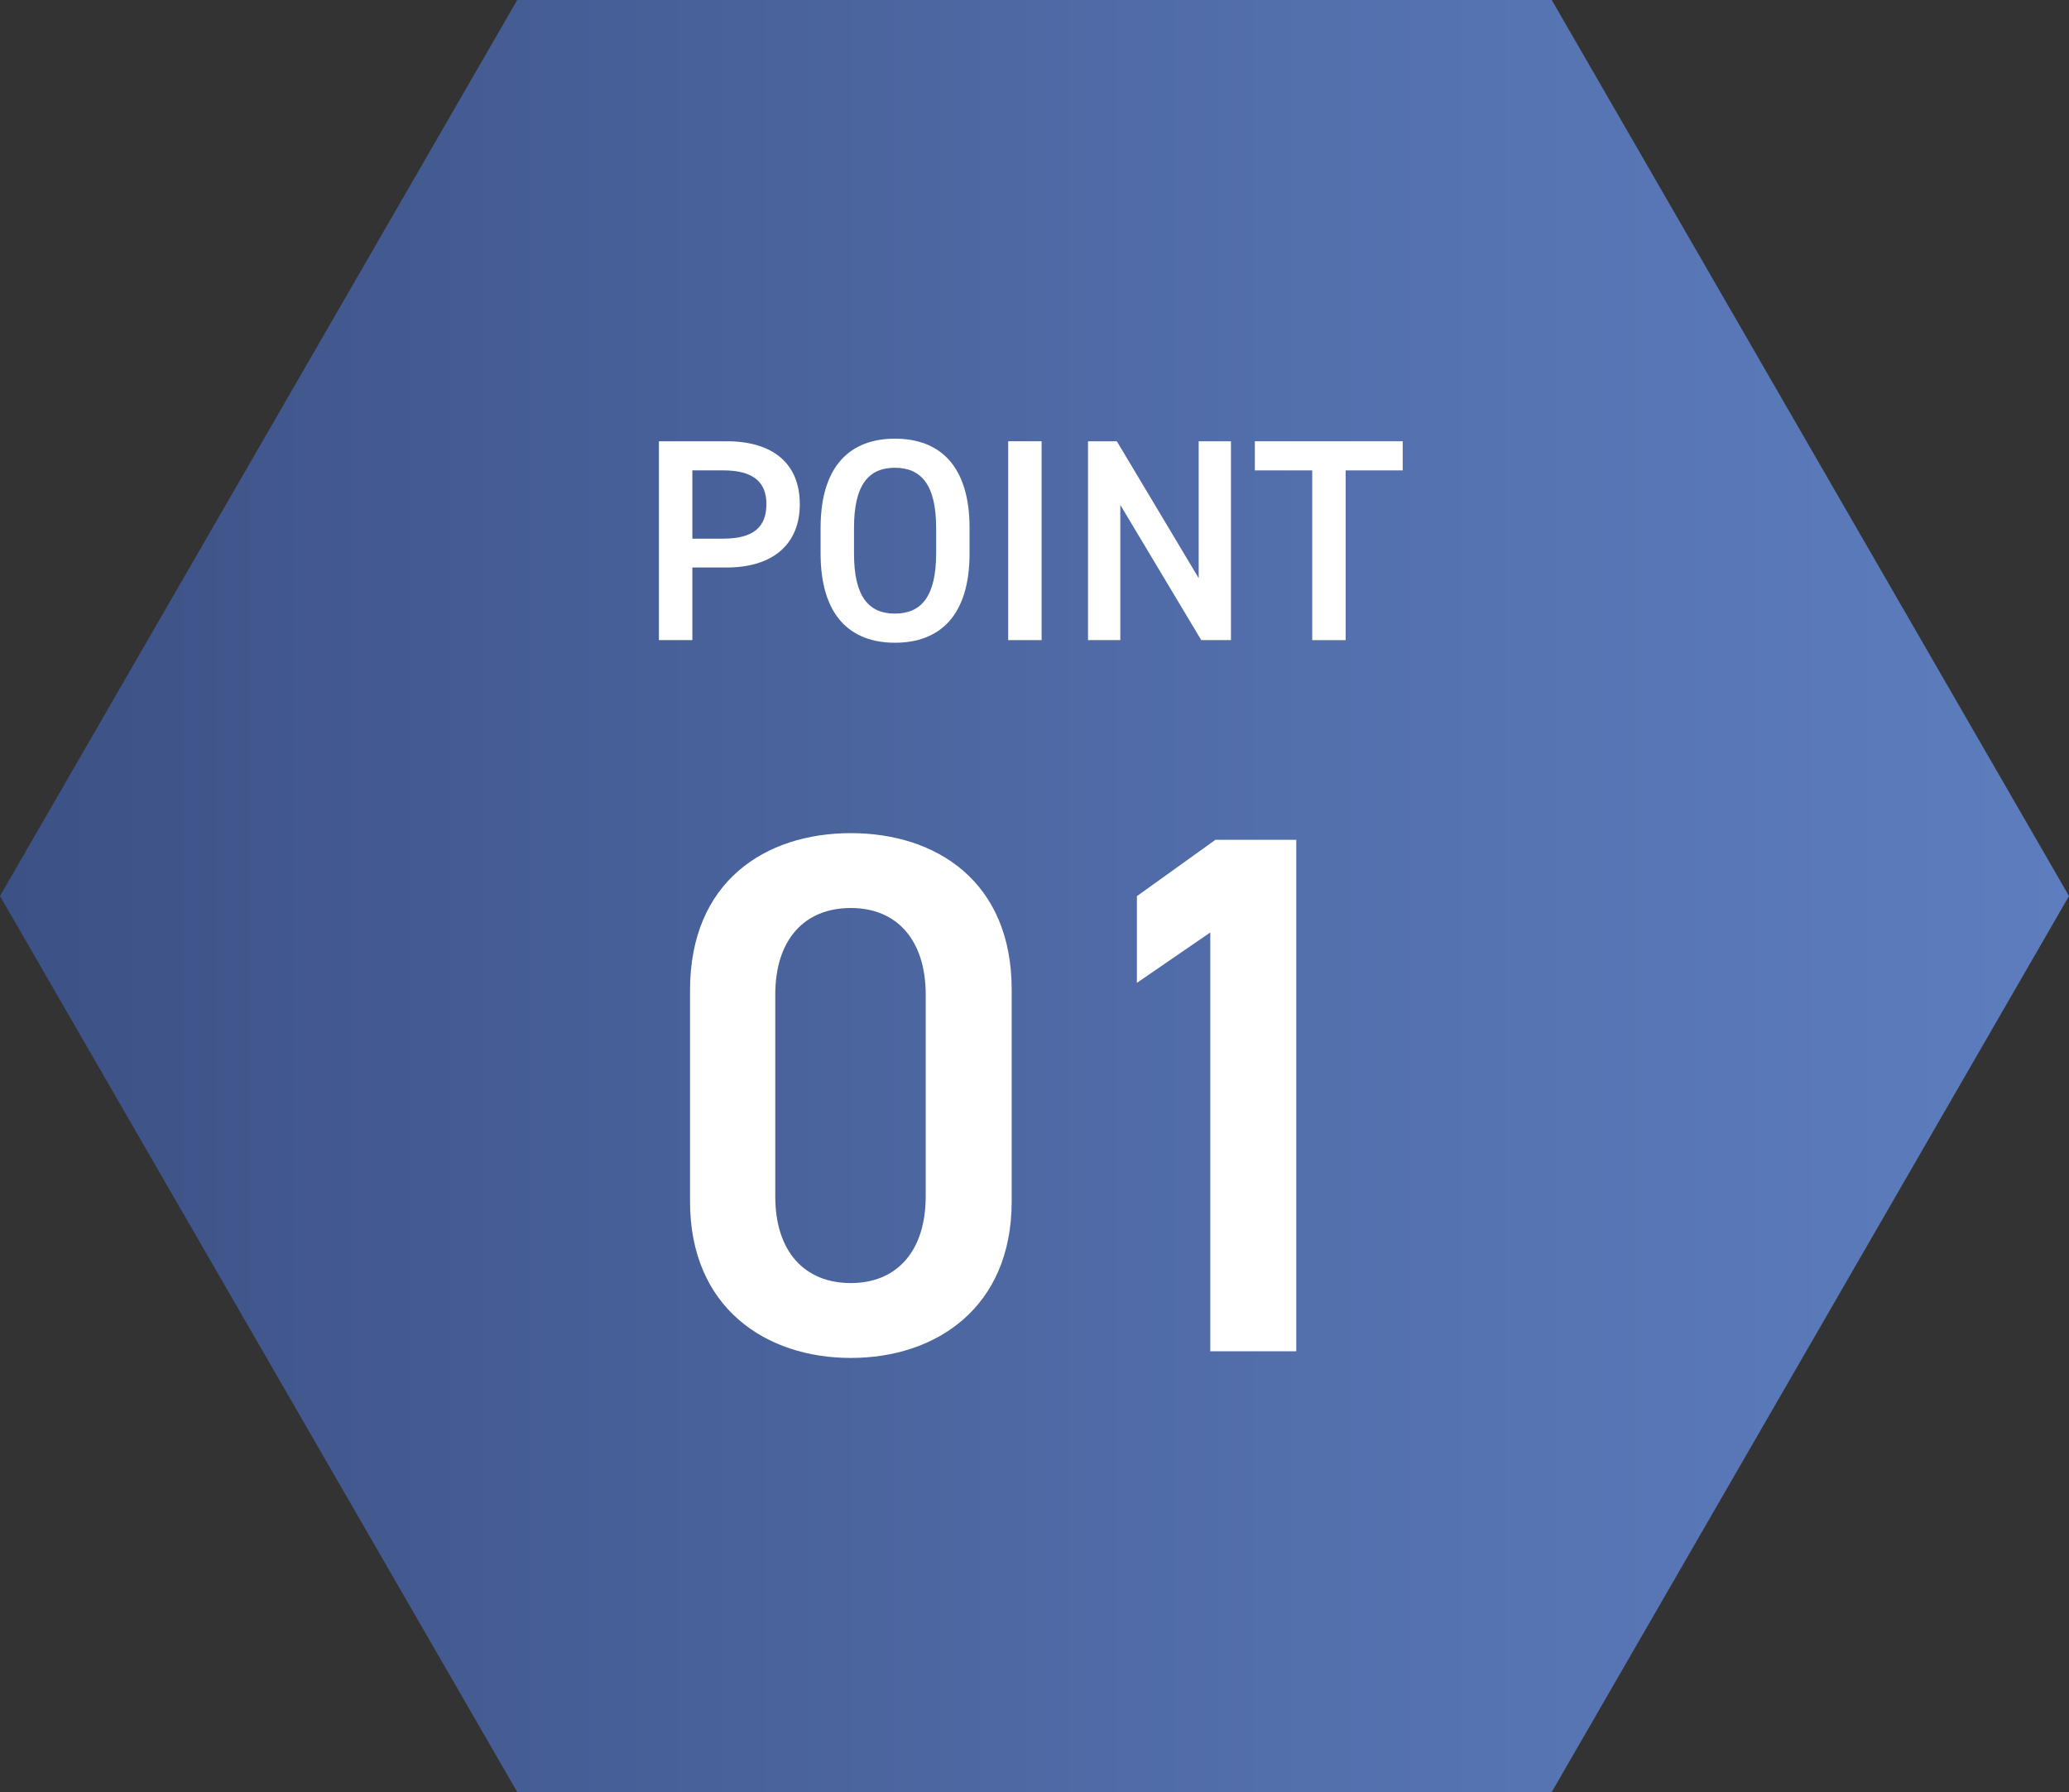
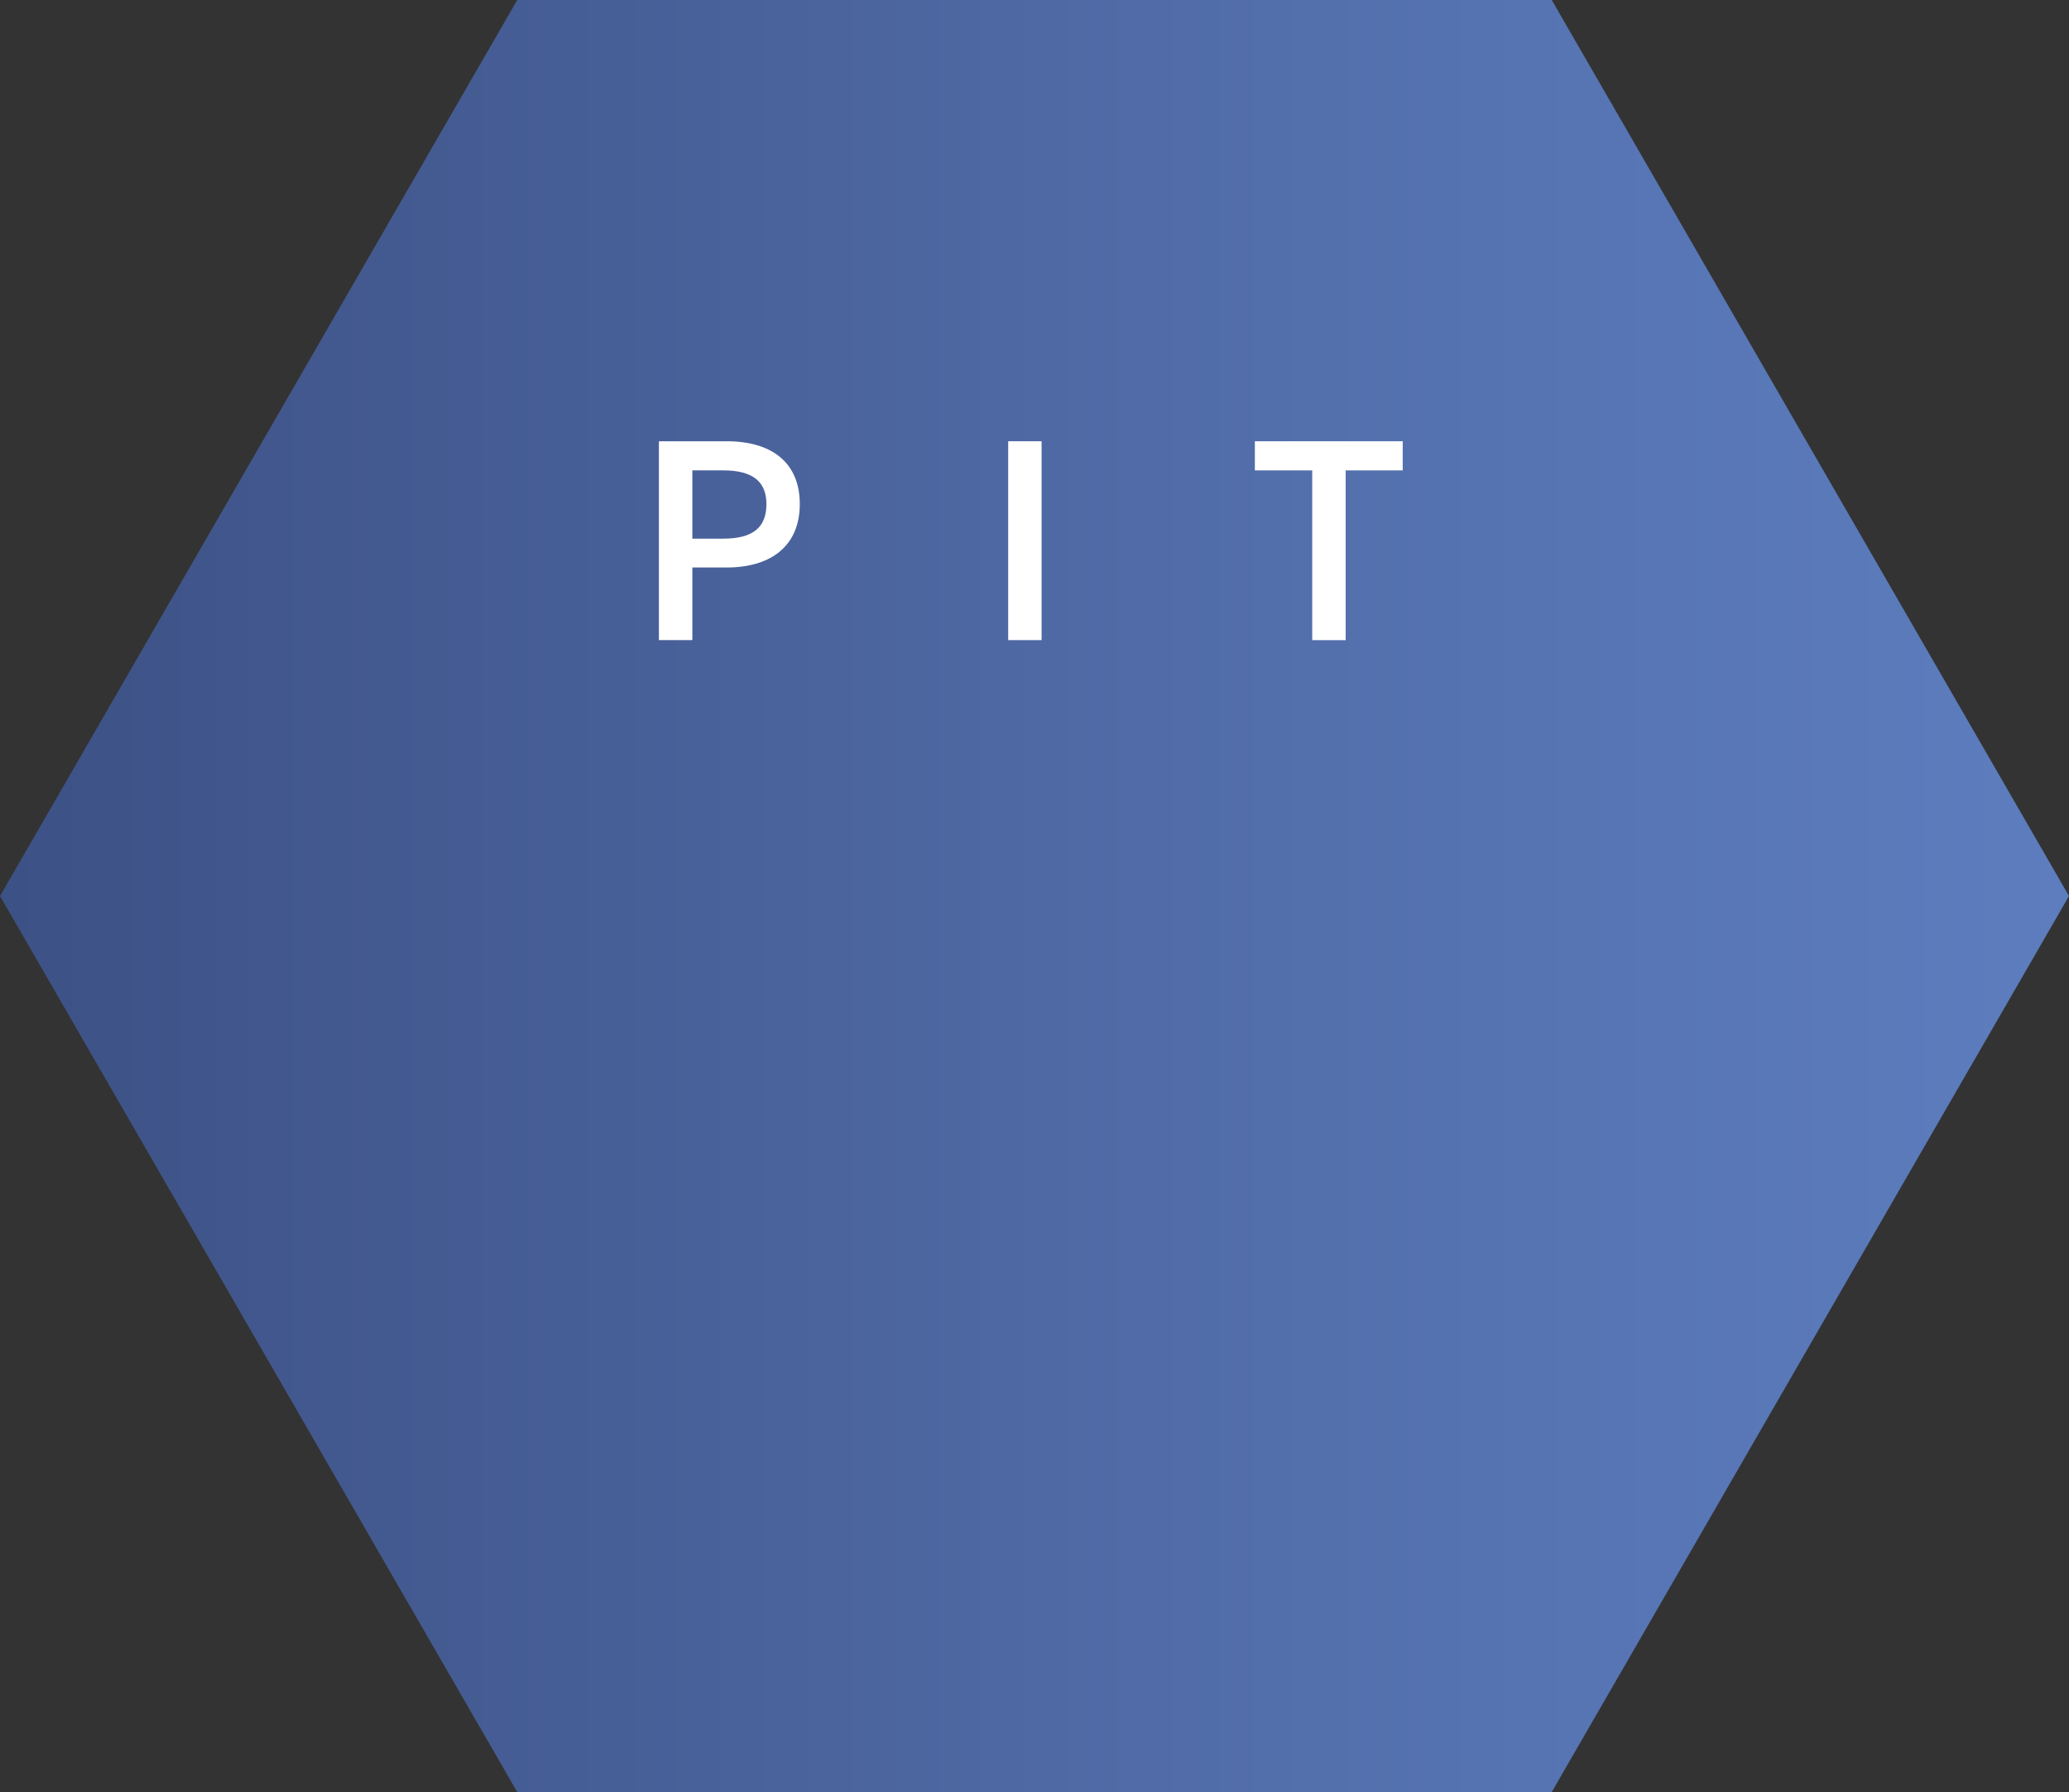
<svg xmlns="http://www.w3.org/2000/svg" id="_レイヤー_2" width="78.334" height="67.839" viewBox="0 0 78.334 67.839">
  <rect x="0" y="0" width="78.334" height="67.839" fill="#333333" stroke="none" />
  <defs>
    <style>.cls-1{fill:url(#linear-gradient);}.cls-1,.cls-2{stroke-width:0px;}.cls-2{fill:#fff;}</style>
    <linearGradient id="linear-gradient" x1="0" y1="33.92" x2="78.334" y2="33.92" gradientUnits="userSpaceOnUse">
      <stop offset="0" stop-color="#3c5185" />
      <stop offset=".128" stop-color="#41578d" />
      <stop offset=".695" stop-color="#5572b0" />
      <stop offset="1" stop-color="#5d7dbe" />
    </linearGradient>
  </defs>
  <g id="_レイヤー_3">
    <polygon class="cls-1" points="58.75 0 19.583 0 0 33.92 19.583 67.839 58.75 67.839 78.334 33.92 58.75 0" />
    <path class="cls-2" d="m26.213,21.483v2.749h-1.266v-7.528h2.563c1.735,0,2.771.829,2.771,2.379,0,1.527-1.025,2.4-2.771,2.4h-1.298Zm1.167-1.092c1.156,0,1.637-.447,1.637-1.309,0-.818-.48-1.276-1.637-1.276h-1.167v2.585h1.167Z" />
-     <path class="cls-2" d="m33.882,24.331c-1.68,0-2.814-1.015-2.814-3.383v-.96c0-2.367,1.135-3.382,2.814-3.382,1.691,0,2.826,1.015,2.826,3.382v.96c0,2.368-1.135,3.383-2.826,3.383Zm-1.549-3.383c0,1.626.546,2.28,1.549,2.28s1.561-.654,1.561-2.28v-.96c0-1.625-.557-2.28-1.561-2.28s-1.549.655-1.549,2.28v.96Z" />
    <path class="cls-2" d="m39.436,24.232h-1.265v-7.528h1.265v7.528Z" />
-     <path class="cls-2" d="m46.605,16.704v7.528h-1.124l-3.065-5.117v5.117h-1.223v-7.528h1.091l3.099,5.183v-5.183h1.223Z" />
    <path class="cls-2" d="m53.108,16.704v1.103h-2.16v6.426h-1.266v-6.426h-2.172v-1.103h5.598Z" />
-     <path class="cls-2" d="m32.214,51.406c-3.228,0-6.089-1.908-6.089-5.921v-7.998c0-4.125,2.861-5.948,6.089-5.948s6.089,1.823,6.089,5.921v8.025c0,4.013-2.862,5.921-6.089,5.921Zm0-17.033c-1.768,0-2.862,1.206-2.862,3.283v7.633c0,2.076,1.095,3.282,2.862,3.282,1.739,0,2.834-1.206,2.834-3.282v-7.633c0-2.077-1.095-3.283-2.834-3.283Z" />
-     <path class="cls-2" d="m49.077,51.153h-3.255v-15.854l-2.778,1.908v-3.283l2.975-2.133h3.059v19.362Z" />
  </g>
</svg>